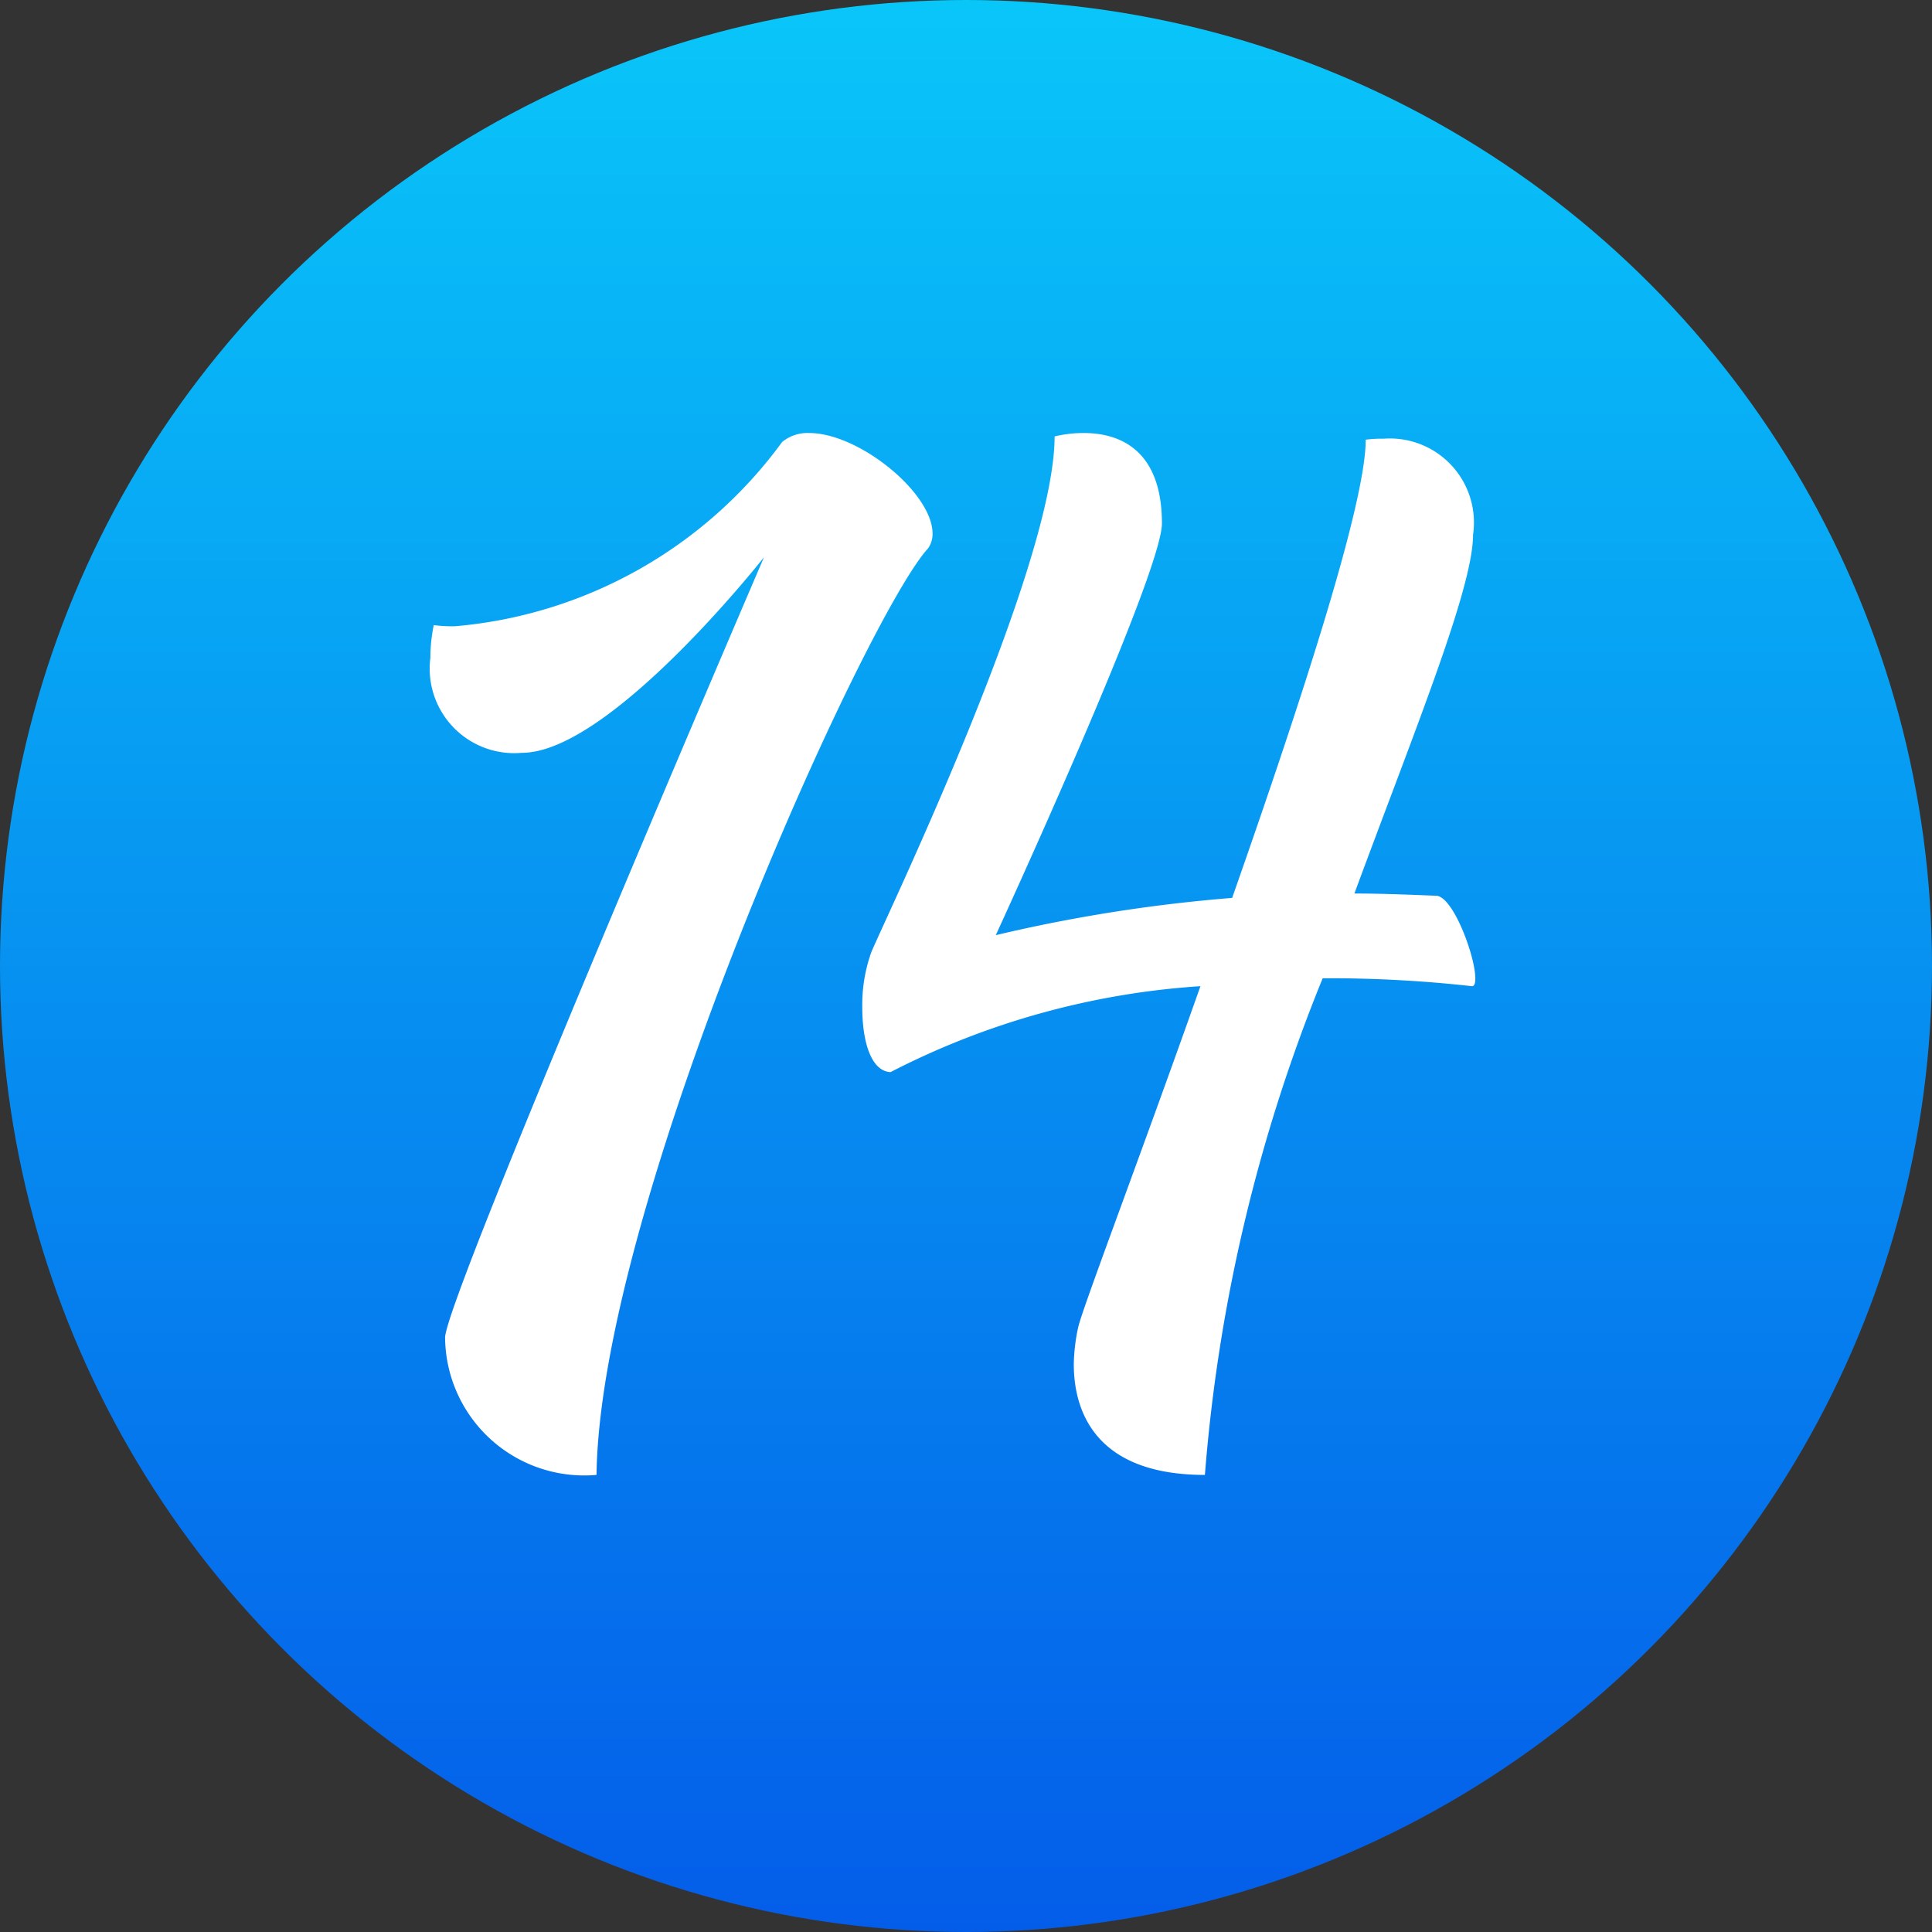
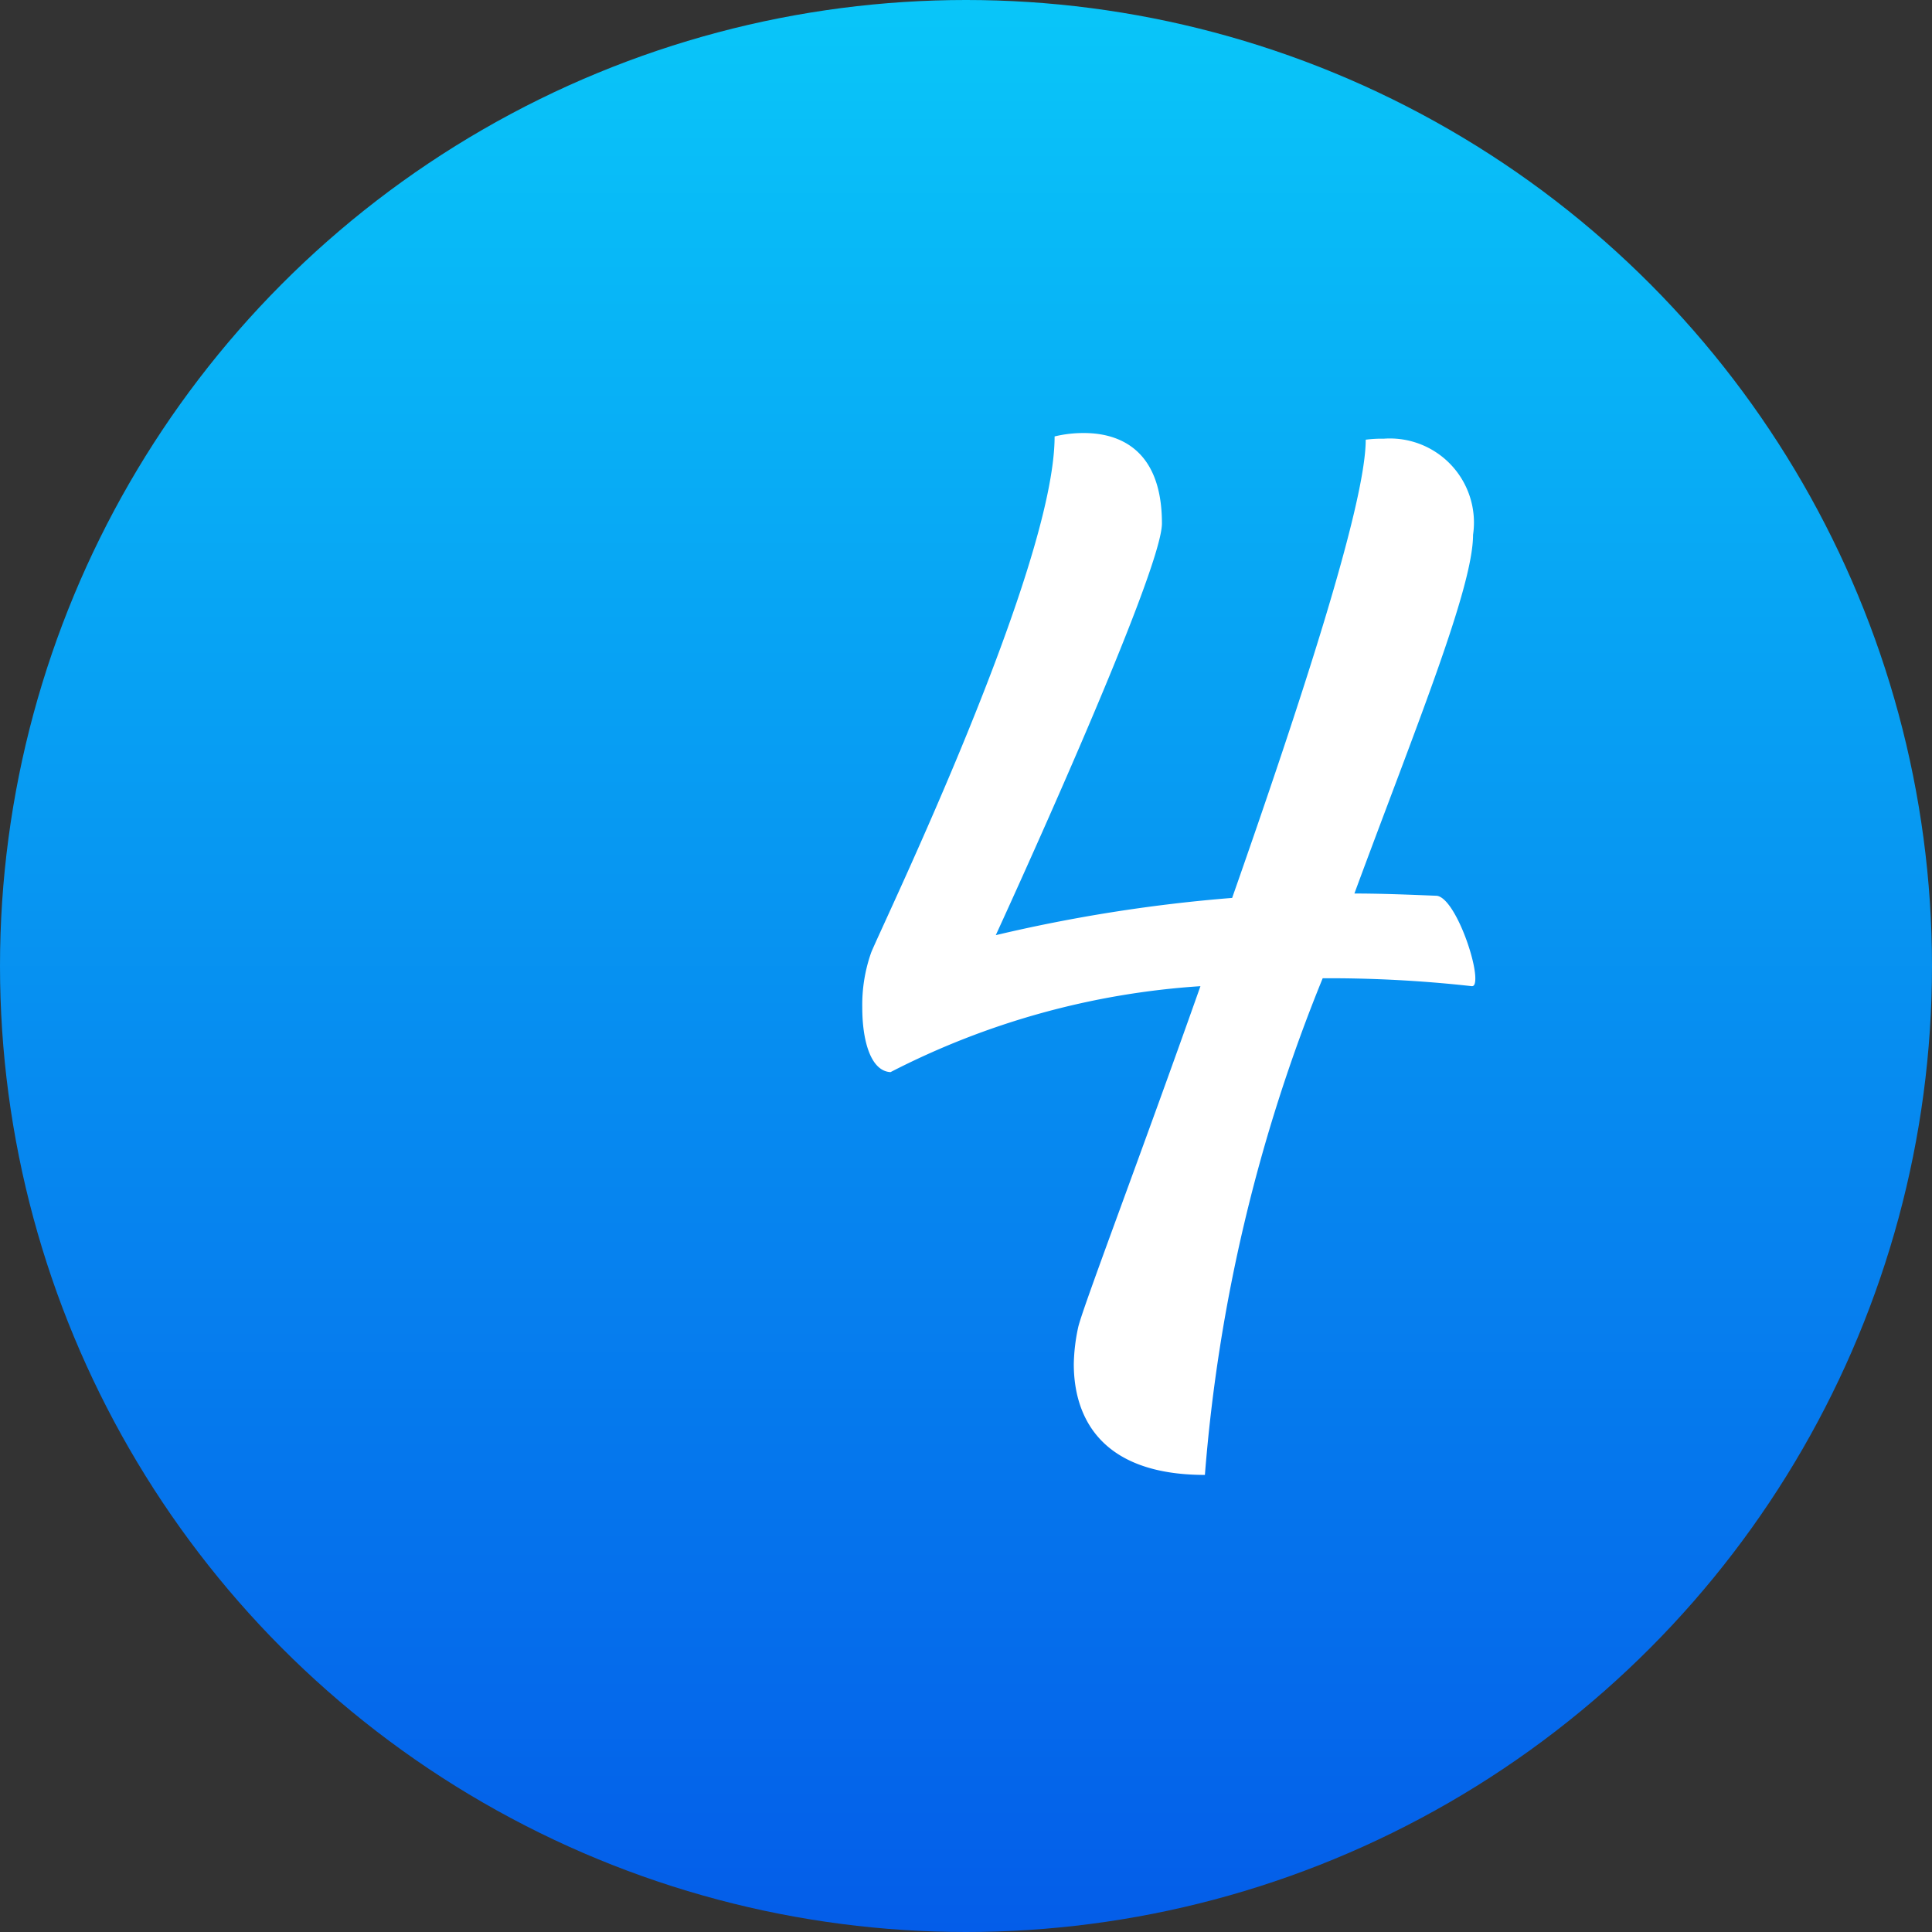
<svg xmlns="http://www.w3.org/2000/svg" xmlns:xlink="http://www.w3.org/1999/xlink" height="29.0" preserveAspectRatio="xMidYMid meet" version="1.0" viewBox="1.5 1.5 29.0 29.0" width="29.0" zoomAndPan="magnify">
  <rect x="1.5" y="1.5" width="29.0" height="29.0" fill="#333333" stroke="none" />
  <defs>
    <linearGradient gradientUnits="userSpaceOnUse" id="a" x1="16" x2="16" xlink:actuate="onLoad" xlink:show="other" xlink:type="simple" y1="1.5" y2="30.5">
      <stop offset="0" stop-color="#09c6f9" />
      <stop offset="1" stop-color="#045de9" />
    </linearGradient>
  </defs>
  <g data-name="Layer 88">
    <circle cx="16" cy="16" fill="url(#a)" r="14.5" />
    <g id="change1_1">
-       <path d="M13.239,8.136A6.8,6.8,0,0,1,8.333,10.9a2.051,2.051,0,0,1-.322-.017,2.439,2.439,0,0,0-.051.492A1.269,1.269,0,0,0,9.334,12.8c1.324,0,3.634-2.936,3.634-2.936S8.147,21.075,8.181,21.584a2.089,2.089,0,0,0,2.273,2.055c.051-4.093,4.042-12.888,4.976-13.907a.374.374,0,0,0,.068-.221C15.5,8.9,14.394,8,13.647,8A.594.594,0,0,0,13.239,8.136Z" fill="#fff" />
-     </g>
+       </g>
    <g id="change1_2">
      <path d="M23.068,14.946c-.424-.017-.831-.034-1.238-.034.916-2.479,1.781-4.585,1.781-5.384a1.262,1.262,0,0,0-1.34-1.443A1.822,1.822,0,0,0,22,8.1c0,.968-.986,3.974-2.005,6.878a23.469,23.469,0,0,0-3.548.559s2.494-5.416,2.494-6.18C18.941,8.2,18.246,8,17.771,8a1.84,1.84,0,0,0-.441.051c0,1.97-2.548,7.251-2.752,7.743a2.361,2.361,0,0,0-.135.831c0,.476.118.951.424.968a11.829,11.829,0,0,1,4.652-1.29c-.9,2.547-1.748,4.772-1.833,5.111a2.815,2.815,0,0,0-.068.561c0,.764.374,1.664,1.968,1.664a24.893,24.893,0,0,1,1.768-7.455,19.334,19.334,0,0,1,2.24.119c.034,0,.051-.034.051-.119C23.645,15.862,23.323,14.98,23.068,14.946Z" fill="#fff" />
    </g>
  </g>
</svg>